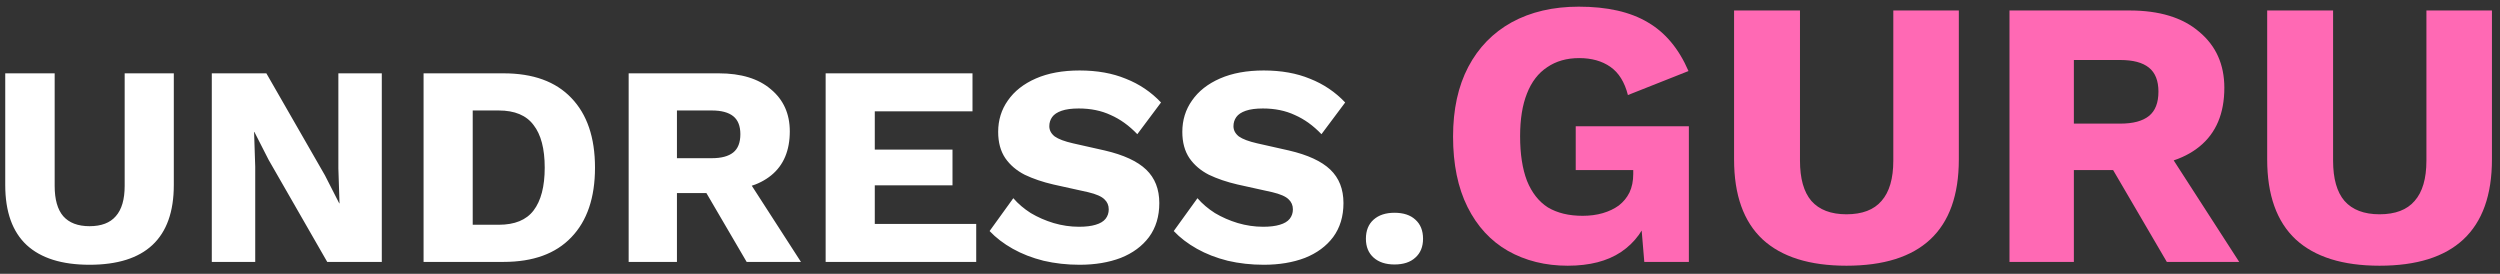
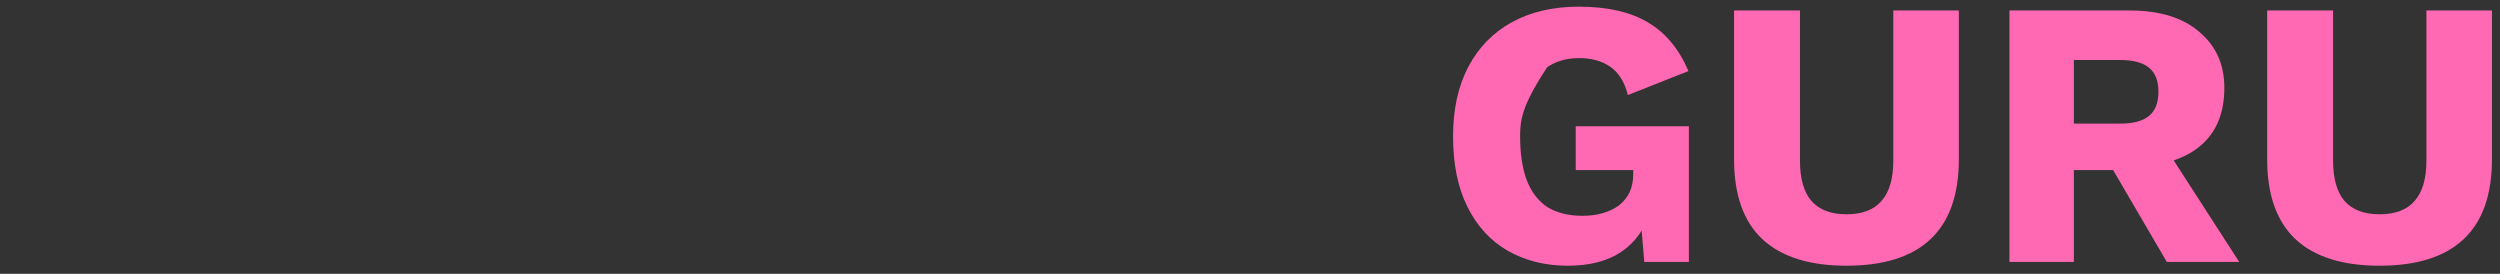
<svg xmlns="http://www.w3.org/2000/svg" width="210" height="23" viewBox="0 0 210 23" fill="none">
  <rect x="0" y="0" width="210" height="23" fill="#333333" stroke="none" />
-   <path d="M14.6 6.16V15.544C14.6 17.784 14 19.464 12.8 20.584C11.616 21.688 9.856 22.24 7.52 22.24C5.2 22.24 3.44 21.688 2.24 20.584C1.04 19.464 0.44 17.784 0.44 15.544V6.16H4.592V15.616C4.592 16.752 4.832 17.6 5.312 18.16C5.808 18.72 6.544 19 7.52 19C8.512 19 9.248 18.72 9.728 18.16C10.224 17.6 10.472 16.752 10.472 15.616V6.16H14.6ZM32.071 6.16V22H27.487L22.567 13.432L21.367 11.08H21.343L21.439 14.008V22H17.791V6.16H22.375L27.295 14.728L28.495 17.08H28.519L28.423 14.152V6.16H32.071ZM42.3 6.16C44.78 6.16 46.676 6.848 47.988 8.224C49.316 9.6 49.98 11.552 49.98 14.08C49.98 16.608 49.316 18.56 47.988 19.936C46.676 21.312 44.78 22 42.3 22H35.58V6.16H42.3ZM41.892 18.88C43.236 18.88 44.212 18.48 44.82 17.68C45.444 16.864 45.756 15.664 45.756 14.08C45.756 12.496 45.444 11.304 44.82 10.504C44.212 9.688 43.236 9.28 41.892 9.28H39.708V18.88H41.892ZM60.367 6.16C62.255 6.16 63.719 6.608 64.759 7.504C65.815 8.384 66.343 9.56 66.343 11.032C66.343 12.648 65.823 13.88 64.783 14.728C63.743 15.576 62.279 16 60.391 16L60.007 16.216H56.863V22H52.807V6.16H60.367ZM59.791 13.288C60.591 13.288 61.191 13.128 61.591 12.808C61.991 12.488 62.191 11.976 62.191 11.272C62.191 10.584 61.991 10.08 61.591 9.76C61.191 9.44 60.591 9.28 59.791 9.28H56.863V13.288H59.791ZM62.215 14.152L67.279 22H62.719L58.663 15.064L62.215 14.152ZM69.354 22V6.16H81.69V9.352H73.482V12.568H80.01V15.568H73.482V18.808H82.002V22H69.354ZM90.686 5.92C92.158 5.92 93.454 6.152 94.574 6.616C95.71 7.064 96.694 7.728 97.526 8.608L95.534 11.272C94.846 10.552 94.102 10.016 93.302 9.664C92.518 9.296 91.622 9.112 90.614 9.112C90.022 9.112 89.542 9.176 89.174 9.304C88.806 9.432 88.542 9.608 88.382 9.832C88.222 10.056 88.142 10.312 88.142 10.6C88.142 10.936 88.294 11.224 88.598 11.464C88.918 11.688 89.43 11.88 90.134 12.04L92.798 12.64C94.382 13.008 95.542 13.544 96.278 14.248C97.014 14.952 97.382 15.888 97.382 17.056C97.382 18.176 97.094 19.128 96.518 19.912C95.942 20.68 95.15 21.264 94.142 21.664C93.134 22.048 91.982 22.24 90.686 22.24C89.63 22.24 88.622 22.128 87.662 21.904C86.702 21.664 85.838 21.328 85.07 20.896C84.302 20.464 83.654 19.968 83.126 19.408L85.118 16.648C85.518 17.112 86.006 17.528 86.582 17.896C87.174 18.248 87.814 18.528 88.502 18.736C89.206 18.944 89.918 19.048 90.638 19.048C91.198 19.048 91.662 18.992 92.03 18.88C92.414 18.768 92.694 18.6 92.87 18.376C93.046 18.152 93.134 17.888 93.134 17.584C93.134 17.248 93.014 16.968 92.774 16.744C92.534 16.504 92.078 16.304 91.406 16.144L88.478 15.496C87.582 15.288 86.782 15.016 86.078 14.68C85.39 14.328 84.846 13.864 84.446 13.288C84.046 12.696 83.846 11.96 83.846 11.08C83.846 10.088 84.118 9.208 84.662 8.44C85.206 7.656 85.99 7.04 87.014 6.592C88.038 6.144 89.262 5.92 90.686 5.92ZM106.155 5.92C107.627 5.92 108.923 6.152 110.043 6.616C111.179 7.064 112.163 7.728 112.995 8.608L111.003 11.272C110.315 10.552 109.571 10.016 108.771 9.664C107.987 9.296 107.091 9.112 106.083 9.112C105.491 9.112 105.011 9.176 104.643 9.304C104.275 9.432 104.011 9.608 103.851 9.832C103.691 10.056 103.611 10.312 103.611 10.6C103.611 10.936 103.763 11.224 104.067 11.464C104.387 11.688 104.899 11.88 105.603 12.04L108.267 12.64C109.851 13.008 111.011 13.544 111.747 14.248C112.483 14.952 112.851 15.888 112.851 17.056C112.851 18.176 112.563 19.128 111.987 19.912C111.411 20.68 110.619 21.264 109.611 21.664C108.603 22.048 107.451 22.24 106.155 22.24C105.099 22.24 104.091 22.128 103.131 21.904C102.171 21.664 101.307 21.328 100.539 20.896C99.771 20.464 99.123 19.968 98.595 19.408L100.587 16.648C100.987 17.112 101.475 17.528 102.051 17.896C102.643 18.248 103.283 18.528 103.971 18.736C104.675 18.944 105.387 19.048 106.107 19.048C106.667 19.048 107.131 18.992 107.499 18.88C107.883 18.768 108.163 18.6 108.339 18.376C108.515 18.152 108.603 17.888 108.603 17.584C108.603 17.248 108.483 16.968 108.243 16.744C108.003 16.504 107.547 16.304 106.875 16.144L103.947 15.496C103.051 15.288 102.251 15.016 101.547 14.68C100.859 14.328 100.315 13.864 99.915 13.288C99.515 12.696 99.315 11.96 99.315 11.08C99.315 10.088 99.587 9.208 100.131 8.44C100.675 7.656 101.459 7.04 102.483 6.592C103.507 6.144 104.731 5.92 106.155 5.92ZM117.136 17.872C117.888 17.872 118.472 18.064 118.888 18.448C119.32 18.832 119.536 19.368 119.536 20.056C119.536 20.728 119.32 21.256 118.888 21.64C118.472 22.024 117.888 22.216 117.136 22.216C116.4 22.216 115.816 22.024 115.384 21.64C114.952 21.256 114.736 20.728 114.736 20.056C114.736 19.368 114.952 18.832 115.384 18.448C115.816 18.064 116.4 17.872 117.136 17.872Z" fill="white" />
-   <path d="M131.689 22.32C129.812 22.32 128.137 21.904 126.665 21.072C125.215 20.24 124.084 19.013 123.273 17.392C122.463 15.771 122.057 13.797 122.057 11.472C122.057 9.189 122.484 7.237 123.337 5.616C124.191 3.995 125.407 2.747 126.985 1.872C128.585 0.997 130.463 0.56 132.617 0.56C135.007 0.56 136.937 0.997 138.409 1.872C139.881 2.725 141.023 4.091 141.833 5.968L136.745 7.984C136.468 6.896 135.977 6.107 135.273 5.616C134.569 5.125 133.695 4.88 132.649 4.88C131.604 4.88 130.708 5.136 129.961 5.648C129.215 6.139 128.649 6.875 128.265 7.856C127.881 8.816 127.689 10.011 127.689 11.44C127.689 12.933 127.881 14.181 128.265 15.184C128.671 16.187 129.257 16.933 130.025 17.424C130.815 17.893 131.785 18.128 132.937 18.128C133.556 18.128 134.121 18.053 134.633 17.904C135.145 17.755 135.593 17.541 135.977 17.264C136.361 16.965 136.66 16.603 136.873 16.176C137.087 15.728 137.193 15.205 137.193 14.608V14.288H132.361V10.608H141.865V22H138.121L137.705 17.04L138.601 17.808C138.153 19.259 137.343 20.379 136.169 21.168C135.017 21.936 133.524 22.32 131.689 22.32ZM164.542 0.88V13.392C164.542 16.379 163.742 18.619 162.142 20.112C160.564 21.584 158.217 22.32 155.102 22.32C152.009 22.32 149.662 21.584 148.062 20.112C146.462 18.619 145.662 16.379 145.662 13.392V0.88H151.198V13.488C151.198 15.003 151.518 16.133 152.158 16.88C152.82 17.627 153.801 18 155.102 18C156.425 18 157.406 17.627 158.046 16.88C158.708 16.133 159.038 15.003 159.038 13.488V0.88H164.542ZM178.877 0.88C181.394 0.88 183.346 1.477 184.733 2.672C186.141 3.845 186.845 5.413 186.845 7.376C186.845 9.531 186.152 11.173 184.765 12.304C183.378 13.435 181.426 14 178.909 14L178.397 14.288H174.205V22H168.797V0.88H178.877ZM178.109 10.384C179.176 10.384 179.976 10.171 180.509 9.744C181.042 9.317 181.309 8.635 181.309 7.696C181.309 6.779 181.042 6.107 180.509 5.68C179.976 5.253 179.176 5.04 178.109 5.04H174.205V10.384H178.109ZM181.341 11.536L188.093 22H182.013L176.605 12.752L181.341 11.536ZM209.323 0.88V13.392C209.323 16.379 208.523 18.619 206.923 20.112C205.345 21.584 202.998 22.32 199.883 22.32C196.79 22.32 194.443 21.584 192.843 20.112C191.243 18.619 190.443 16.379 190.443 13.392V0.88H195.979V13.488C195.979 15.003 196.299 16.133 196.939 16.88C197.601 17.627 198.582 18 199.883 18C201.206 18 202.187 17.627 202.827 16.88C203.489 16.133 203.819 15.003 203.819 13.488V0.88H209.323Z" fill="#FF69B4" />
+   <path d="M131.689 22.32C129.812 22.32 128.137 21.904 126.665 21.072C125.215 20.24 124.084 19.013 123.273 17.392C122.463 15.771 122.057 13.797 122.057 11.472C122.057 9.189 122.484 7.237 123.337 5.616C124.191 3.995 125.407 2.747 126.985 1.872C128.585 0.997 130.463 0.56 132.617 0.56C135.007 0.56 136.937 0.997 138.409 1.872C139.881 2.725 141.023 4.091 141.833 5.968L136.745 7.984C136.468 6.896 135.977 6.107 135.273 5.616C134.569 5.125 133.695 4.88 132.649 4.88C131.604 4.88 130.708 5.136 129.961 5.648C127.881 8.816 127.689 10.011 127.689 11.44C127.689 12.933 127.881 14.181 128.265 15.184C128.671 16.187 129.257 16.933 130.025 17.424C130.815 17.893 131.785 18.128 132.937 18.128C133.556 18.128 134.121 18.053 134.633 17.904C135.145 17.755 135.593 17.541 135.977 17.264C136.361 16.965 136.66 16.603 136.873 16.176C137.087 15.728 137.193 15.205 137.193 14.608V14.288H132.361V10.608H141.865V22H138.121L137.705 17.04L138.601 17.808C138.153 19.259 137.343 20.379 136.169 21.168C135.017 21.936 133.524 22.32 131.689 22.32ZM164.542 0.88V13.392C164.542 16.379 163.742 18.619 162.142 20.112C160.564 21.584 158.217 22.32 155.102 22.32C152.009 22.32 149.662 21.584 148.062 20.112C146.462 18.619 145.662 16.379 145.662 13.392V0.88H151.198V13.488C151.198 15.003 151.518 16.133 152.158 16.88C152.82 17.627 153.801 18 155.102 18C156.425 18 157.406 17.627 158.046 16.88C158.708 16.133 159.038 15.003 159.038 13.488V0.88H164.542ZM178.877 0.88C181.394 0.88 183.346 1.477 184.733 2.672C186.141 3.845 186.845 5.413 186.845 7.376C186.845 9.531 186.152 11.173 184.765 12.304C183.378 13.435 181.426 14 178.909 14L178.397 14.288H174.205V22H168.797V0.88H178.877ZM178.109 10.384C179.176 10.384 179.976 10.171 180.509 9.744C181.042 9.317 181.309 8.635 181.309 7.696C181.309 6.779 181.042 6.107 180.509 5.68C179.976 5.253 179.176 5.04 178.109 5.04H174.205V10.384H178.109ZM181.341 11.536L188.093 22H182.013L176.605 12.752L181.341 11.536ZM209.323 0.88V13.392C209.323 16.379 208.523 18.619 206.923 20.112C205.345 21.584 202.998 22.32 199.883 22.32C196.79 22.32 194.443 21.584 192.843 20.112C191.243 18.619 190.443 16.379 190.443 13.392V0.88H195.979V13.488C195.979 15.003 196.299 16.133 196.939 16.88C197.601 17.627 198.582 18 199.883 18C201.206 18 202.187 17.627 202.827 16.88C203.489 16.133 203.819 15.003 203.819 13.488V0.88H209.323Z" fill="#FF69B4" />
</svg>